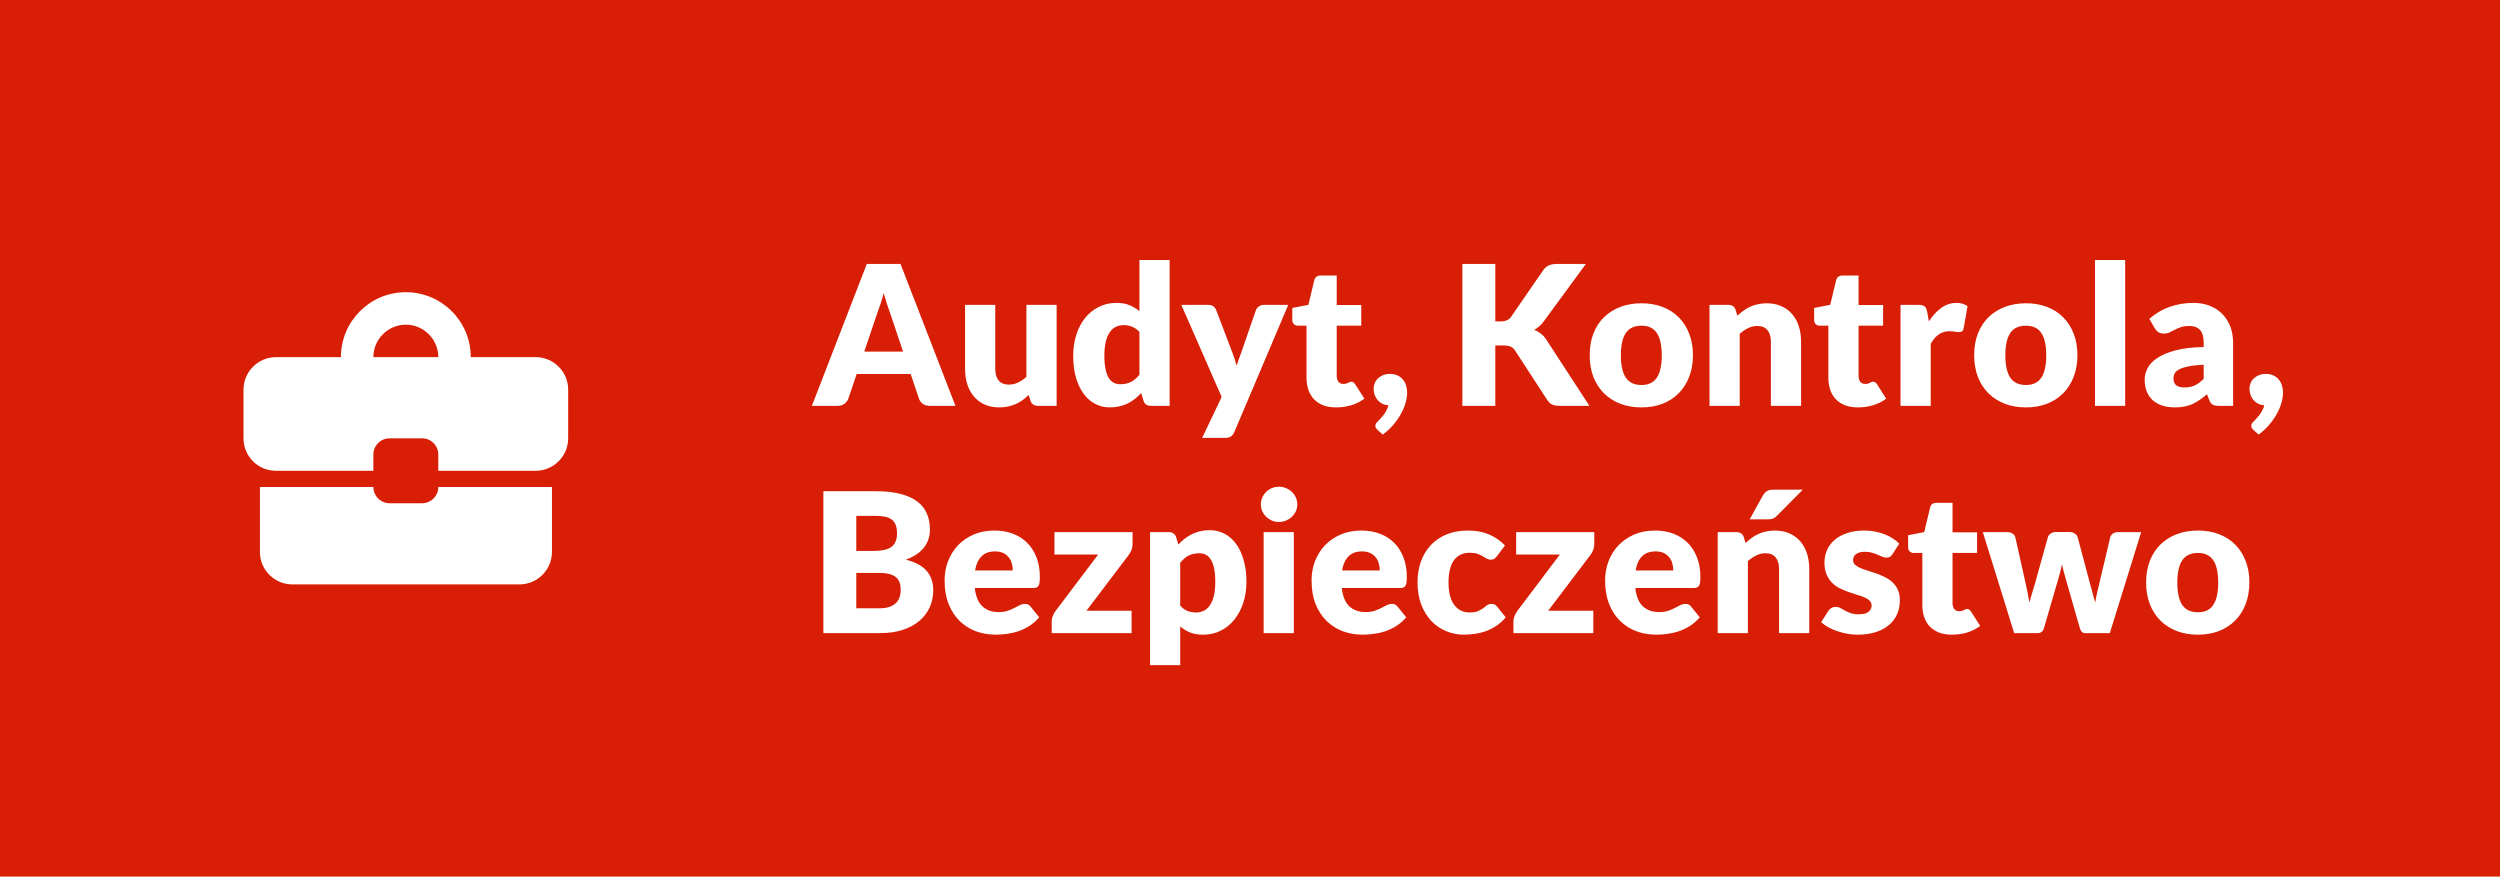
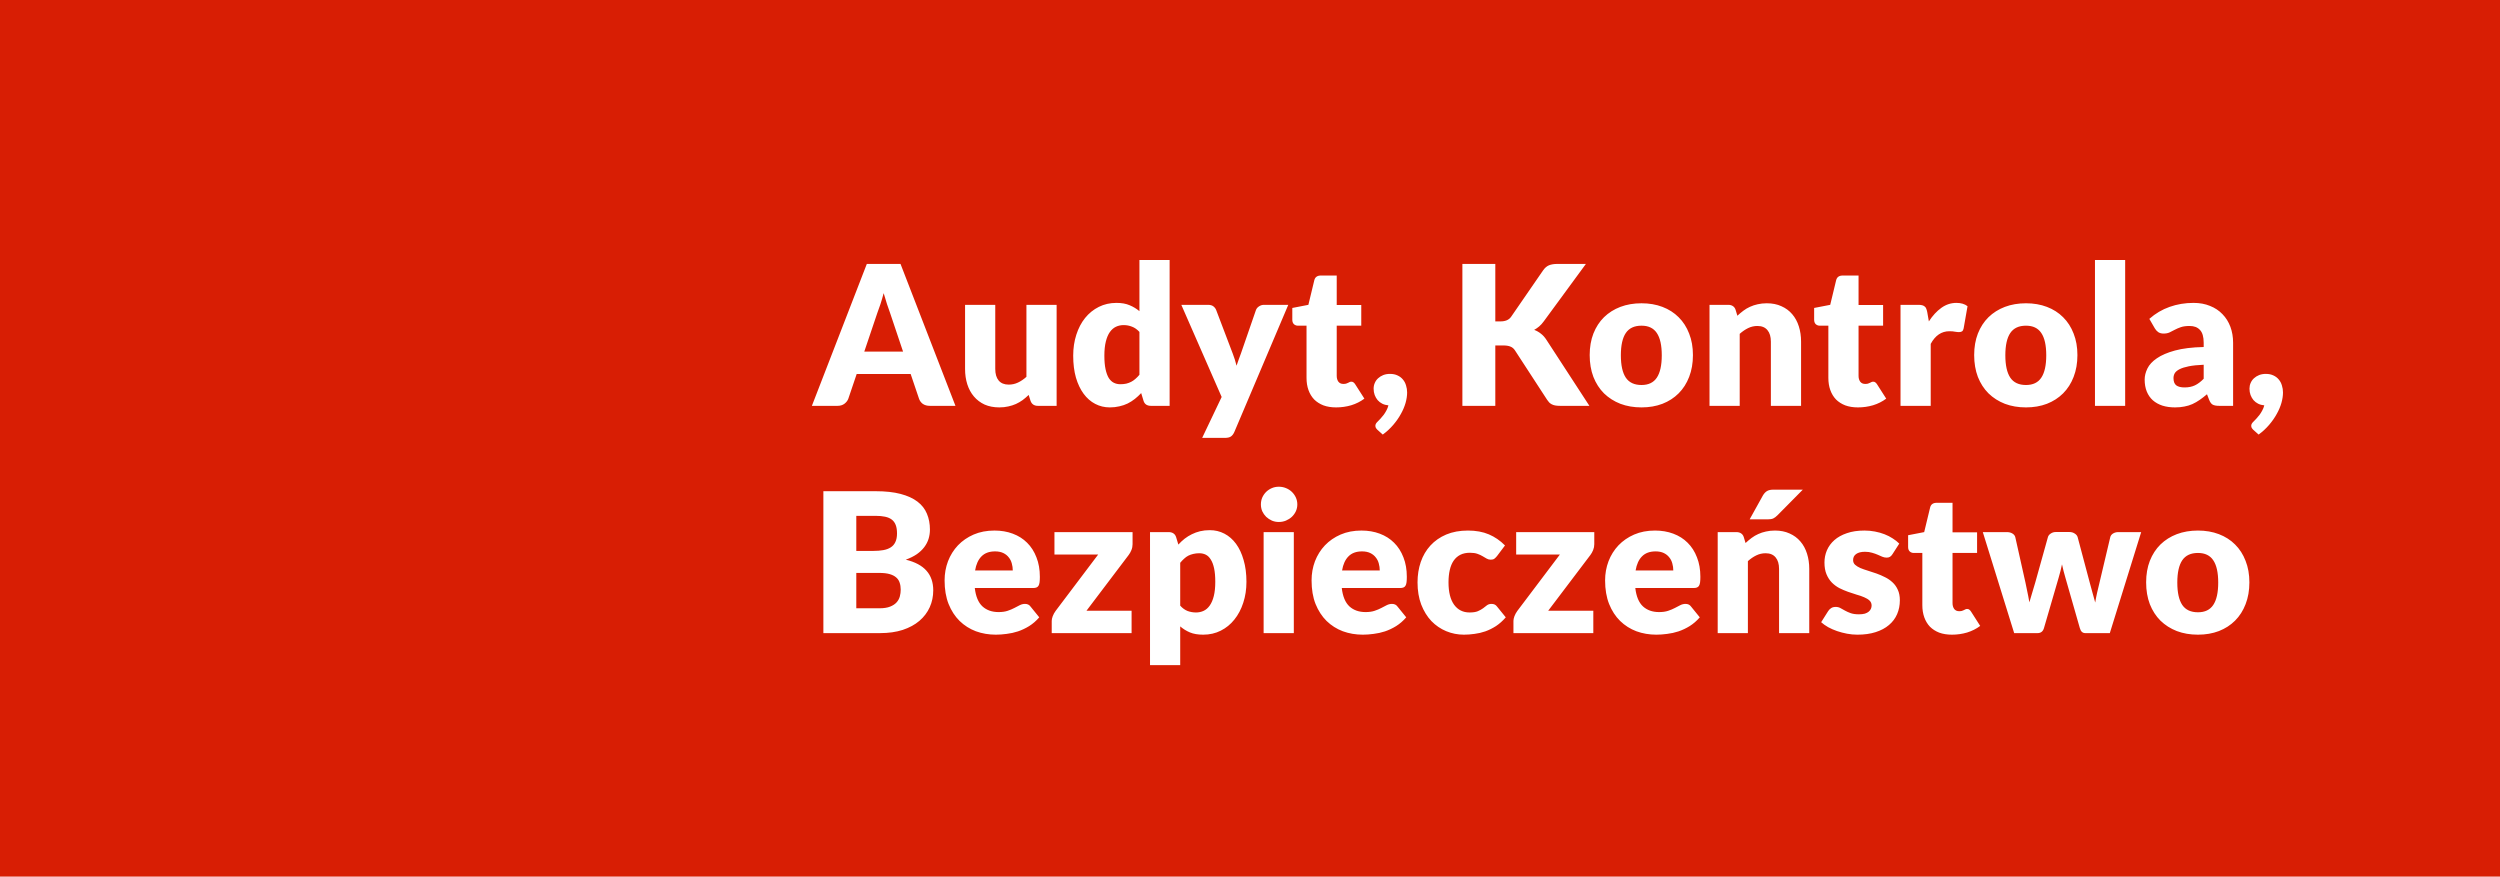
<svg xmlns="http://www.w3.org/2000/svg" width="154" height="54" viewBox="0 0 154 54" fill="none">
  <rect width="154" height="54" fill="#D81E04" />
  <g clip-path="url(#clip0_209_85)">
-     <path d="M26 31H24C23.45 31 23 30.55 23 30H16.01V34C16.01 35.1 16.91 36 18.01 36H32C33.1 36 34 35.1 34 34V30H27C27 30.55 26.55 31 26 31ZM33 22H29C29 19.79 27.21 18 25 18C22.79 18 21 19.79 21 22H17C15.9 22 15 22.9 15 24V27C15 28.11 15.89 29 17 29H23V28C23 27.45 23.45 27 24 27H26C26.55 27 27 27.45 27 28V29H33C34.1 29 35 28.1 35 27V24C35 22.9 34.1 22 33 22ZM23 22C23 20.9 23.9 20 25 20C26.1 20 27 20.9 27 22H22.99H23Z" fill="white" />
-   </g>
-   <path d="M58.856 25H57.284C57.108 25 56.962 24.96 56.846 24.88C56.734 24.796 56.656 24.69 56.612 24.562L56.096 23.038H52.772L52.256 24.562C52.216 24.674 52.138 24.776 52.022 24.868C51.906 24.956 51.764 25 51.596 25H50.012L53.396 16.258H55.472L58.856 25ZM53.24 21.658H55.628L54.824 19.264C54.772 19.112 54.71 18.934 54.638 18.73C54.57 18.522 54.502 18.298 54.434 18.058C54.37 18.302 54.304 18.528 54.236 18.736C54.168 18.944 54.104 19.124 54.044 19.276L53.24 21.658ZM61.308 18.778V22.726C61.308 23.034 61.378 23.272 61.518 23.44C61.658 23.608 61.864 23.692 62.136 23.692C62.34 23.692 62.53 23.65 62.706 23.566C62.886 23.482 63.06 23.364 63.228 23.212V18.778H65.088V25H63.936C63.704 25 63.552 24.896 63.48 24.688L63.366 24.328C63.246 24.444 63.122 24.55 62.994 24.646C62.866 24.738 62.728 24.818 62.58 24.886C62.436 24.95 62.28 25 62.112 25.036C61.944 25.076 61.76 25.096 61.56 25.096C61.22 25.096 60.918 25.038 60.654 24.922C60.394 24.802 60.174 24.636 59.994 24.424C59.814 24.212 59.678 23.962 59.586 23.674C59.494 23.386 59.448 23.07 59.448 22.726V18.778H61.308ZM70.897 25C70.781 25 70.683 24.974 70.603 24.922C70.527 24.87 70.473 24.792 70.441 24.688L70.297 24.214C70.173 24.346 70.043 24.466 69.907 24.574C69.771 24.682 69.623 24.776 69.463 24.856C69.307 24.932 69.137 24.99 68.953 25.03C68.773 25.074 68.577 25.096 68.365 25.096C68.041 25.096 67.741 25.024 67.465 24.88C67.189 24.736 66.951 24.528 66.751 24.256C66.551 23.984 66.393 23.652 66.277 23.26C66.165 22.864 66.109 22.414 66.109 21.91C66.109 21.446 66.173 21.016 66.301 20.62C66.429 20.22 66.609 19.876 66.841 19.588C67.077 19.296 67.359 19.068 67.687 18.904C68.015 18.74 68.377 18.658 68.773 18.658C69.093 18.658 69.363 18.706 69.583 18.802C69.807 18.894 70.009 19.016 70.189 19.168V16.018H72.049V25H70.897ZM69.013 23.668C69.149 23.668 69.271 23.656 69.379 23.632C69.491 23.604 69.593 23.566 69.685 23.518C69.777 23.47 69.863 23.41 69.943 23.338C70.027 23.266 70.109 23.182 70.189 23.086V20.446C70.045 20.29 69.891 20.182 69.727 20.122C69.567 20.058 69.397 20.026 69.217 20.026C69.045 20.026 68.887 20.06 68.743 20.128C68.599 20.196 68.473 20.306 68.365 20.458C68.261 20.606 68.179 20.8 68.119 21.04C68.059 21.28 68.029 21.57 68.029 21.91C68.029 22.238 68.053 22.514 68.101 22.738C68.149 22.962 68.215 23.144 68.299 23.284C68.387 23.42 68.491 23.518 68.611 23.578C68.731 23.638 68.865 23.668 69.013 23.668ZM76.034 26.614C75.978 26.738 75.909 26.828 75.829 26.884C75.749 26.944 75.621 26.974 75.445 26.974H74.053L75.254 24.454L72.769 18.778H74.413C74.558 18.778 74.669 18.81 74.749 18.874C74.829 18.938 74.885 19.014 74.918 19.102L75.938 21.784C76.034 22.032 76.112 22.28 76.171 22.528C76.212 22.4 76.255 22.274 76.303 22.15C76.352 22.026 76.397 21.9 76.442 21.772L77.365 19.102C77.397 19.01 77.46 18.934 77.552 18.874C77.647 18.81 77.749 18.778 77.858 18.778H79.358L76.034 26.614ZM82.306 25.096C82.01 25.096 81.748 25.054 81.52 24.97C81.296 24.882 81.106 24.76 80.95 24.604C80.798 24.444 80.682 24.252 80.602 24.028C80.522 23.804 80.482 23.554 80.482 23.278V20.062H79.954C79.858 20.062 79.776 20.032 79.708 19.972C79.64 19.908 79.606 19.816 79.606 19.696V18.97L80.596 18.778L80.962 17.26C81.01 17.068 81.146 16.972 81.37 16.972H82.342V18.79H83.854V20.062H82.342V23.152C82.342 23.296 82.376 23.416 82.444 23.512C82.516 23.604 82.618 23.65 82.75 23.65C82.818 23.65 82.874 23.644 82.918 23.632C82.966 23.616 83.006 23.6 83.038 23.584C83.074 23.564 83.106 23.548 83.134 23.536C83.166 23.52 83.202 23.512 83.242 23.512C83.298 23.512 83.342 23.526 83.374 23.554C83.41 23.578 83.446 23.618 83.482 23.674L84.046 24.556C83.806 24.736 83.536 24.872 83.236 24.964C82.936 25.052 82.626 25.096 82.306 25.096ZM84.615 23.944C84.615 23.816 84.639 23.698 84.687 23.59C84.735 23.478 84.803 23.382 84.891 23.302C84.983 23.218 85.089 23.152 85.209 23.104C85.333 23.056 85.471 23.032 85.623 23.032C85.803 23.032 85.959 23.064 86.091 23.128C86.223 23.188 86.333 23.272 86.421 23.38C86.509 23.484 86.573 23.606 86.613 23.746C86.657 23.882 86.679 24.026 86.679 24.178C86.679 24.378 86.647 24.592 86.583 24.82C86.519 25.044 86.423 25.27 86.295 25.498C86.171 25.726 86.015 25.95 85.827 26.17C85.639 26.39 85.423 26.59 85.179 26.77L84.855 26.482C84.811 26.438 84.777 26.396 84.753 26.356C84.733 26.32 84.723 26.274 84.723 26.218C84.723 26.178 84.737 26.134 84.765 26.086C84.793 26.042 84.827 26.002 84.867 25.966C84.915 25.918 84.971 25.86 85.035 25.792C85.099 25.724 85.163 25.648 85.227 25.564C85.291 25.48 85.349 25.388 85.401 25.288C85.457 25.188 85.499 25.082 85.527 24.97C85.387 24.958 85.261 24.924 85.149 24.868C85.037 24.812 84.941 24.738 84.861 24.646C84.785 24.554 84.725 24.45 84.681 24.334C84.637 24.214 84.615 24.084 84.615 23.944ZM92.111 19.798H92.435C92.735 19.798 92.951 19.704 93.083 19.516L95.051 16.66C95.159 16.504 95.281 16.398 95.417 16.342C95.557 16.286 95.727 16.258 95.927 16.258H97.691L95.099 19.792C95.007 19.92 94.911 20.026 94.811 20.11C94.711 20.194 94.609 20.264 94.505 20.32C94.657 20.376 94.795 20.454 94.919 20.554C95.047 20.65 95.163 20.78 95.267 20.944L97.907 25H96.095C95.979 25 95.879 24.992 95.795 24.976C95.715 24.96 95.645 24.936 95.585 24.904C95.525 24.872 95.473 24.834 95.429 24.79C95.385 24.742 95.343 24.688 95.303 24.628L93.323 21.586C93.251 21.474 93.159 21.396 93.047 21.352C92.939 21.304 92.791 21.28 92.603 21.28H92.111V25H90.083V16.258H92.111V19.798ZM101.117 18.682C101.589 18.682 102.019 18.756 102.407 18.904C102.795 19.052 103.127 19.264 103.403 19.54C103.683 19.816 103.899 20.152 104.051 20.548C104.207 20.94 104.285 21.382 104.285 21.874C104.285 22.37 104.207 22.818 104.051 23.218C103.899 23.614 103.683 23.952 103.403 24.232C103.127 24.508 102.795 24.722 102.407 24.874C102.019 25.022 101.589 25.096 101.117 25.096C100.641 25.096 100.207 25.022 99.815 24.874C99.427 24.722 99.091 24.508 98.807 24.232C98.527 23.952 98.309 23.614 98.153 23.218C98.001 22.818 97.925 22.37 97.925 21.874C97.925 21.382 98.001 20.94 98.153 20.548C98.309 20.152 98.527 19.816 98.807 19.54C99.091 19.264 99.427 19.052 99.815 18.904C100.207 18.756 100.641 18.682 101.117 18.682ZM101.117 23.716C101.545 23.716 101.859 23.566 102.059 23.266C102.263 22.962 102.365 22.502 102.365 21.886C102.365 21.27 102.263 20.812 102.059 20.512C101.859 20.212 101.545 20.062 101.117 20.062C100.677 20.062 100.355 20.212 100.151 20.512C99.947 20.812 99.845 21.27 99.845 21.886C99.845 22.502 99.947 22.962 100.151 23.266C100.355 23.566 100.677 23.716 101.117 23.716ZM105.306 25V18.778H106.458C106.574 18.778 106.67 18.804 106.746 18.856C106.826 18.908 106.882 18.986 106.914 19.09L107.022 19.45C107.142 19.338 107.266 19.234 107.394 19.138C107.522 19.042 107.658 18.962 107.802 18.898C107.95 18.83 108.108 18.778 108.276 18.742C108.448 18.702 108.634 18.682 108.834 18.682C109.174 18.682 109.474 18.742 109.734 18.862C109.998 18.978 110.22 19.142 110.4 19.354C110.58 19.562 110.716 19.812 110.808 20.104C110.9 20.392 110.946 20.706 110.946 21.046V25H109.086V21.046C109.086 20.742 109.016 20.506 108.876 20.338C108.736 20.166 108.53 20.08 108.258 20.08C108.054 20.08 107.862 20.124 107.682 20.212C107.502 20.3 107.33 20.418 107.166 20.566V25H105.306ZM114.451 25.096C114.155 25.096 113.893 25.054 113.665 24.97C113.441 24.882 113.251 24.76 113.095 24.604C112.943 24.444 112.827 24.252 112.747 24.028C112.667 23.804 112.627 23.554 112.627 23.278V20.062H112.099C112.003 20.062 111.921 20.032 111.853 19.972C111.785 19.908 111.751 19.816 111.751 19.696V18.97L112.741 18.778L113.107 17.26C113.155 17.068 113.291 16.972 113.515 16.972H114.487V18.79H115.999V20.062H114.487V23.152C114.487 23.296 114.521 23.416 114.589 23.512C114.661 23.604 114.763 23.65 114.895 23.65C114.963 23.65 115.019 23.644 115.063 23.632C115.111 23.616 115.151 23.6 115.183 23.584C115.219 23.564 115.251 23.548 115.279 23.536C115.311 23.52 115.347 23.512 115.387 23.512C115.443 23.512 115.487 23.526 115.519 23.554C115.555 23.578 115.591 23.618 115.627 23.674L116.191 24.556C115.951 24.736 115.681 24.872 115.381 24.964C115.081 25.052 114.771 25.096 114.451 25.096ZM117.072 25V18.778H118.176C118.268 18.778 118.344 18.786 118.404 18.802C118.468 18.818 118.52 18.844 118.56 18.88C118.604 18.912 118.636 18.956 118.656 19.012C118.68 19.068 118.7 19.136 118.716 19.216L118.818 19.798C119.046 19.446 119.302 19.168 119.586 18.964C119.87 18.76 120.18 18.658 120.516 18.658C120.8 18.658 121.028 18.726 121.2 18.862L120.96 20.23C120.944 20.314 120.912 20.374 120.864 20.41C120.816 20.442 120.752 20.458 120.672 20.458C120.604 20.458 120.524 20.45 120.432 20.434C120.34 20.414 120.224 20.404 120.084 20.404C119.596 20.404 119.212 20.664 118.932 21.184V25H117.072ZM124.801 18.682C125.273 18.682 125.703 18.756 126.091 18.904C126.479 19.052 126.811 19.264 127.087 19.54C127.367 19.816 127.583 20.152 127.735 20.548C127.891 20.94 127.969 21.382 127.969 21.874C127.969 22.37 127.891 22.818 127.735 23.218C127.583 23.614 127.367 23.952 127.087 24.232C126.811 24.508 126.479 24.722 126.091 24.874C125.703 25.022 125.273 25.096 124.801 25.096C124.325 25.096 123.891 25.022 123.499 24.874C123.111 24.722 122.775 24.508 122.491 24.232C122.211 23.952 121.993 23.614 121.837 23.218C121.685 22.818 121.609 22.37 121.609 21.874C121.609 21.382 121.685 20.94 121.837 20.548C121.993 20.152 122.211 19.816 122.491 19.54C122.775 19.264 123.111 19.052 123.499 18.904C123.891 18.756 124.325 18.682 124.801 18.682ZM124.801 23.716C125.229 23.716 125.543 23.566 125.743 23.266C125.947 22.962 126.049 22.502 126.049 21.886C126.049 21.27 125.947 20.812 125.743 20.512C125.543 20.212 125.229 20.062 124.801 20.062C124.361 20.062 124.039 20.212 123.835 20.512C123.631 20.812 123.529 21.27 123.529 21.886C123.529 22.502 123.631 22.962 123.835 23.266C124.039 23.566 124.361 23.716 124.801 23.716ZM130.91 16.018V25H129.05V16.018H130.91ZM136.707 25C136.531 25 136.397 24.976 136.305 24.928C136.217 24.88 136.143 24.78 136.083 24.628L135.951 24.286C135.795 24.418 135.645 24.534 135.501 24.634C135.357 24.734 135.207 24.82 135.051 24.892C134.899 24.96 134.735 25.01 134.559 25.042C134.387 25.078 134.195 25.096 133.983 25.096C133.699 25.096 133.441 25.06 133.209 24.988C132.977 24.912 132.779 24.802 132.615 24.658C132.455 24.514 132.331 24.336 132.243 24.124C132.155 23.908 132.111 23.66 132.111 23.38C132.111 23.16 132.167 22.934 132.279 22.702C132.391 22.47 132.585 22.26 132.861 22.072C133.137 21.88 133.509 21.72 133.977 21.592C134.445 21.464 135.035 21.392 135.747 21.376V21.112C135.747 20.748 135.671 20.486 135.519 20.326C135.371 20.162 135.159 20.08 134.883 20.08C134.663 20.08 134.483 20.104 134.343 20.152C134.203 20.2 134.077 20.254 133.965 20.314C133.857 20.374 133.751 20.428 133.647 20.476C133.543 20.524 133.419 20.548 133.275 20.548C133.147 20.548 133.037 20.518 132.945 20.458C132.857 20.394 132.787 20.316 132.735 20.224L132.399 19.642C132.775 19.31 133.191 19.064 133.647 18.904C134.107 18.74 134.599 18.658 135.123 18.658C135.499 18.658 135.837 18.72 136.137 18.844C136.441 18.964 136.697 19.134 136.905 19.354C137.117 19.57 137.279 19.828 137.391 20.128C137.503 20.428 137.559 20.756 137.559 21.112V25H136.707ZM134.571 23.866C134.811 23.866 135.021 23.824 135.201 23.74C135.381 23.656 135.563 23.52 135.747 23.332V22.468C135.375 22.484 135.069 22.516 134.829 22.564C134.589 22.612 134.399 22.672 134.259 22.744C134.119 22.816 134.021 22.898 133.965 22.99C133.913 23.082 133.887 23.182 133.887 23.29C133.887 23.502 133.945 23.652 134.061 23.74C134.177 23.824 134.347 23.866 134.571 23.866ZM138.568 23.944C138.568 23.816 138.592 23.698 138.64 23.59C138.688 23.478 138.756 23.382 138.844 23.302C138.936 23.218 139.042 23.152 139.162 23.104C139.286 23.056 139.424 23.032 139.576 23.032C139.756 23.032 139.912 23.064 140.044 23.128C140.176 23.188 140.286 23.272 140.374 23.38C140.462 23.484 140.526 23.606 140.566 23.746C140.61 23.882 140.632 24.026 140.632 24.178C140.632 24.378 140.6 24.592 140.536 24.82C140.472 25.044 140.376 25.27 140.248 25.498C140.124 25.726 139.968 25.95 139.78 26.17C139.592 26.39 139.376 26.59 139.132 26.77L138.808 26.482C138.764 26.438 138.73 26.396 138.706 26.356C138.686 26.32 138.676 26.274 138.676 26.218C138.676 26.178 138.69 26.134 138.718 26.086C138.746 26.042 138.78 26.002 138.82 25.966C138.868 25.918 138.924 25.86 138.988 25.792C139.052 25.724 139.116 25.648 139.18 25.564C139.244 25.48 139.302 25.388 139.354 25.288C139.41 25.188 139.452 25.082 139.48 24.97C139.34 24.958 139.214 24.924 139.102 24.868C138.99 24.812 138.894 24.738 138.814 24.646C138.738 24.554 138.678 24.45 138.634 24.334C138.59 24.214 138.568 24.084 138.568 23.944ZM50.72 39V30.258H53.936C54.54 30.258 55.054 30.314 55.478 30.426C55.902 30.538 56.248 30.696 56.516 30.9C56.784 31.104 56.978 31.352 57.098 31.644C57.222 31.936 57.284 32.262 57.284 32.622C57.284 32.818 57.256 33.008 57.2 33.192C57.144 33.372 57.056 33.542 56.936 33.702C56.816 33.862 56.662 34.008 56.474 34.14C56.286 34.268 56.06 34.38 55.796 34.476C56.372 34.616 56.798 34.844 57.074 35.16C57.35 35.472 57.488 35.874 57.488 36.366C57.488 36.738 57.416 37.084 57.272 37.404C57.128 37.724 56.916 38.004 56.636 38.244C56.36 38.48 56.018 38.666 55.61 38.802C55.202 38.934 54.736 39 54.212 39H50.72ZM52.748 35.292V37.47H54.176C54.444 37.47 54.662 37.436 54.83 37.368C55.002 37.3 55.136 37.212 55.232 37.104C55.328 36.996 55.394 36.874 55.43 36.738C55.466 36.602 55.484 36.464 55.484 36.324C55.484 36.164 55.462 36.02 55.418 35.892C55.378 35.764 55.306 35.656 55.202 35.568C55.102 35.48 54.968 35.412 54.8 35.364C54.632 35.316 54.42 35.292 54.164 35.292H52.748ZM52.748 33.936H53.804C54.028 33.936 54.23 33.92 54.41 33.888C54.59 33.856 54.742 33.8 54.866 33.72C54.994 33.64 55.09 33.53 55.154 33.39C55.222 33.25 55.256 33.074 55.256 32.862C55.256 32.654 55.23 32.482 55.178 32.346C55.126 32.206 55.046 32.094 54.938 32.01C54.83 31.926 54.692 31.866 54.524 31.83C54.36 31.794 54.164 31.776 53.936 31.776H52.748V33.936ZM61.259 32.682C61.671 32.682 62.047 32.746 62.387 32.874C62.731 33.002 63.025 33.188 63.269 33.432C63.517 33.676 63.709 33.976 63.845 34.332C63.985 34.684 64.055 35.084 64.055 35.532C64.055 35.672 64.049 35.786 64.037 35.874C64.025 35.962 64.003 36.032 63.971 36.084C63.939 36.136 63.895 36.172 63.839 36.192C63.787 36.212 63.719 36.222 63.635 36.222H60.047C60.107 36.742 60.265 37.12 60.521 37.356C60.777 37.588 61.107 37.704 61.511 37.704C61.727 37.704 61.913 37.678 62.069 37.626C62.225 37.574 62.363 37.516 62.483 37.452C62.607 37.388 62.719 37.33 62.819 37.278C62.923 37.226 63.031 37.2 63.143 37.2C63.291 37.2 63.403 37.254 63.479 37.362L64.019 38.028C63.827 38.248 63.619 38.428 63.395 38.568C63.175 38.704 62.947 38.812 62.711 38.892C62.479 38.968 62.245 39.02 62.009 39.048C61.777 39.08 61.555 39.096 61.343 39.096C60.907 39.096 60.497 39.026 60.113 38.886C59.733 38.742 59.399 38.53 59.111 38.25C58.827 37.97 58.601 37.622 58.433 37.206C58.269 36.79 58.187 36.306 58.187 35.754C58.187 35.338 58.257 34.944 58.397 34.572C58.541 34.2 58.745 33.874 59.009 33.594C59.277 33.314 59.599 33.092 59.975 32.928C60.355 32.764 60.783 32.682 61.259 32.682ZM61.295 33.966C60.939 33.966 60.661 34.068 60.461 34.272C60.261 34.472 60.129 34.762 60.065 35.142H62.387C62.387 34.994 62.367 34.85 62.327 34.71C62.291 34.57 62.229 34.446 62.141 34.338C62.057 34.226 61.945 34.136 61.805 34.068C61.665 34 61.495 33.966 61.295 33.966ZM69.766 33.522C69.766 33.65 69.742 33.772 69.694 33.888C69.646 34.004 69.59 34.104 69.526 34.188L66.928 37.62H69.706V39H64.786V38.244C64.786 38.168 64.806 38.074 64.846 37.962C64.89 37.846 64.95 37.736 65.026 37.632L67.648 34.158H64.954V32.778H69.766V33.522ZM70.841 40.974V32.778H71.993C72.109 32.778 72.205 32.804 72.281 32.856C72.361 32.908 72.417 32.986 72.449 33.09L72.587 33.546C72.707 33.414 72.835 33.294 72.971 33.186C73.111 33.078 73.259 32.986 73.415 32.91C73.575 32.83 73.745 32.768 73.925 32.724C74.109 32.68 74.309 32.658 74.525 32.658C74.849 32.658 75.149 32.73 75.425 32.874C75.701 33.018 75.939 33.226 76.139 33.498C76.339 33.77 76.495 34.104 76.607 34.5C76.723 34.892 76.781 35.338 76.781 35.838C76.781 36.306 76.715 36.738 76.583 37.134C76.455 37.53 76.273 37.874 76.037 38.166C75.805 38.458 75.525 38.686 75.197 38.85C74.873 39.014 74.513 39.096 74.117 39.096C73.793 39.096 73.521 39.05 73.301 38.958C73.081 38.866 72.881 38.742 72.701 38.586V40.974H70.841ZM73.877 34.08C73.741 34.08 73.617 34.094 73.505 34.122C73.397 34.146 73.295 34.182 73.199 34.23C73.107 34.278 73.021 34.34 72.941 34.416C72.861 34.488 72.781 34.572 72.701 34.668V37.308C72.841 37.464 72.993 37.574 73.157 37.638C73.321 37.698 73.493 37.728 73.673 37.728C73.845 37.728 74.003 37.694 74.147 37.626C74.291 37.558 74.415 37.45 74.519 37.302C74.627 37.15 74.711 36.954 74.771 36.714C74.831 36.474 74.861 36.182 74.861 35.838C74.861 35.51 74.837 35.234 74.789 35.01C74.741 34.786 74.673 34.606 74.585 34.47C74.501 34.33 74.399 34.23 74.279 34.17C74.159 34.11 74.025 34.08 73.877 34.08ZM79.699 32.778V39H77.839V32.778H79.699ZM79.915 31.074C79.915 31.222 79.885 31.362 79.825 31.494C79.765 31.622 79.683 31.736 79.579 31.836C79.475 31.932 79.353 32.01 79.213 32.07C79.077 32.126 78.931 32.154 78.775 32.154C78.623 32.154 78.481 32.126 78.349 32.07C78.217 32.01 78.099 31.932 77.995 31.836C77.895 31.736 77.815 31.622 77.755 31.494C77.699 31.362 77.671 31.222 77.671 31.074C77.671 30.922 77.699 30.78 77.755 30.648C77.815 30.516 77.895 30.4 77.995 30.3C78.099 30.2 78.217 30.122 78.349 30.066C78.481 30.01 78.623 29.982 78.775 29.982C78.931 29.982 79.077 30.01 79.213 30.066C79.353 30.122 79.475 30.2 79.579 30.3C79.683 30.4 79.765 30.516 79.825 30.648C79.885 30.78 79.915 30.922 79.915 31.074ZM83.865 32.682C84.276 32.682 84.653 32.746 84.993 32.874C85.337 33.002 85.63 33.188 85.874 33.432C86.123 33.676 86.314 33.976 86.451 34.332C86.591 34.684 86.66 35.084 86.66 35.532C86.66 35.672 86.654 35.786 86.642 35.874C86.63 35.962 86.609 36.032 86.576 36.084C86.544 36.136 86.501 36.172 86.445 36.192C86.392 36.212 86.325 36.222 86.24 36.222H82.653C82.713 36.742 82.871 37.12 83.126 37.356C83.382 37.588 83.713 37.704 84.117 37.704C84.332 37.704 84.519 37.678 84.674 37.626C84.831 37.574 84.969 37.516 85.088 37.452C85.213 37.388 85.325 37.33 85.424 37.278C85.528 37.226 85.636 37.2 85.749 37.2C85.897 37.2 86.008 37.254 86.085 37.362L86.624 38.028C86.433 38.248 86.225 38.428 86.001 38.568C85.781 38.704 85.552 38.812 85.317 38.892C85.085 38.968 84.85 39.02 84.615 39.048C84.382 39.08 84.16 39.096 83.948 39.096C83.513 39.096 83.103 39.026 82.719 38.886C82.338 38.742 82.004 38.53 81.716 38.25C81.433 37.97 81.207 37.622 81.038 37.206C80.874 36.79 80.793 36.306 80.793 35.754C80.793 35.338 80.862 34.944 81.002 34.572C81.147 34.2 81.35 33.874 81.615 33.594C81.882 33.314 82.204 33.092 82.581 32.928C82.96 32.764 83.388 32.682 83.865 32.682ZM83.9 33.966C83.544 33.966 83.266 34.068 83.067 34.272C82.867 34.472 82.734 34.762 82.671 35.142H84.993C84.993 34.994 84.972 34.85 84.933 34.71C84.897 34.57 84.835 34.446 84.746 34.338C84.662 34.226 84.55 34.136 84.41 34.068C84.27 34 84.1 33.966 83.9 33.966ZM92.216 34.254C92.16 34.322 92.106 34.376 92.054 34.416C92.002 34.456 91.928 34.476 91.832 34.476C91.74 34.476 91.656 34.454 91.58 34.41C91.508 34.366 91.426 34.318 91.334 34.266C91.242 34.21 91.134 34.16 91.01 34.116C90.886 34.072 90.732 34.05 90.548 34.05C90.32 34.05 90.122 34.092 89.954 34.176C89.79 34.26 89.654 34.38 89.546 34.536C89.438 34.692 89.358 34.884 89.306 35.112C89.254 35.336 89.228 35.59 89.228 35.874C89.228 36.47 89.342 36.928 89.57 37.248C89.802 37.568 90.12 37.728 90.524 37.728C90.74 37.728 90.91 37.702 91.034 37.65C91.162 37.594 91.27 37.534 91.358 37.47C91.446 37.402 91.526 37.34 91.598 37.284C91.674 37.228 91.768 37.2 91.88 37.2C92.028 37.2 92.14 37.254 92.216 37.362L92.756 38.028C92.564 38.248 92.362 38.428 92.15 38.568C91.938 38.704 91.72 38.812 91.496 38.892C91.276 38.968 91.054 39.02 90.83 39.048C90.606 39.08 90.388 39.096 90.176 39.096C89.796 39.096 89.432 39.024 89.084 38.88C88.74 38.736 88.436 38.528 88.172 38.256C87.912 37.98 87.704 37.642 87.548 37.242C87.396 36.842 87.32 36.386 87.32 35.874C87.32 35.426 87.386 35.008 87.518 34.62C87.654 34.228 87.852 33.89 88.112 33.606C88.376 33.318 88.7 33.092 89.084 32.928C89.472 32.764 89.92 32.682 90.428 32.682C90.916 32.682 91.344 32.76 91.712 32.916C92.08 33.072 92.412 33.3 92.708 33.6L92.216 34.254ZM98.208 33.522C98.208 33.65 98.184 33.772 98.136 33.888C98.088 34.004 98.032 34.104 97.968 34.188L95.37 37.62H98.148V39H93.228V38.244C93.228 38.168 93.248 38.074 93.288 37.962C93.332 37.846 93.392 37.736 93.468 37.632L96.09 34.158H93.396V32.778H98.208V33.522ZM101.947 32.682C102.359 32.682 102.735 32.746 103.075 32.874C103.419 33.002 103.713 33.188 103.957 33.432C104.205 33.676 104.397 33.976 104.533 34.332C104.673 34.684 104.743 35.084 104.743 35.532C104.743 35.672 104.737 35.786 104.725 35.874C104.713 35.962 104.691 36.032 104.659 36.084C104.627 36.136 104.583 36.172 104.527 36.192C104.475 36.212 104.407 36.222 104.323 36.222H100.735C100.795 36.742 100.953 37.12 101.209 37.356C101.465 37.588 101.794 37.704 102.199 37.704C102.415 37.704 102.601 37.678 102.757 37.626C102.913 37.574 103.051 37.516 103.171 37.452C103.295 37.388 103.407 37.33 103.507 37.278C103.611 37.226 103.719 37.2 103.831 37.2C103.979 37.2 104.091 37.254 104.167 37.362L104.707 38.028C104.515 38.248 104.307 38.428 104.083 38.568C103.863 38.704 103.635 38.812 103.399 38.892C103.167 38.968 102.933 39.02 102.697 39.048C102.465 39.08 102.243 39.096 102.031 39.096C101.595 39.096 101.185 39.026 100.801 38.886C100.421 38.742 100.087 38.53 99.799 38.25C99.514 37.97 99.288 37.622 99.121 37.206C98.957 36.79 98.874 36.306 98.874 35.754C98.874 35.338 98.945 34.944 99.085 34.572C99.228 34.2 99.433 33.874 99.697 33.594C99.965 33.314 100.287 33.092 100.663 32.928C101.043 32.764 101.471 32.682 101.947 32.682ZM101.983 33.966C101.627 33.966 101.349 34.068 101.149 34.272C100.949 34.472 100.817 34.762 100.753 35.142H103.075C103.075 34.994 103.055 34.85 103.015 34.71C102.979 34.57 102.917 34.446 102.829 34.338C102.745 34.226 102.633 34.136 102.493 34.068C102.353 34 102.183 33.966 101.983 33.966ZM105.81 39V32.778H106.962C107.078 32.778 107.174 32.804 107.25 32.856C107.33 32.908 107.386 32.986 107.418 33.09L107.526 33.45C107.646 33.338 107.77 33.234 107.898 33.138C108.026 33.042 108.162 32.962 108.306 32.898C108.454 32.83 108.612 32.778 108.78 32.742C108.952 32.702 109.138 32.682 109.338 32.682C109.678 32.682 109.978 32.742 110.238 32.862C110.502 32.978 110.724 33.142 110.904 33.354C111.084 33.562 111.22 33.812 111.312 34.104C111.404 34.392 111.45 34.706 111.45 35.046V39H109.59V35.046C109.59 34.742 109.52 34.506 109.38 34.338C109.24 34.166 109.034 34.08 108.762 34.08C108.558 34.08 108.366 34.124 108.186 34.212C108.006 34.3 107.834 34.418 107.67 34.566V39H105.81ZM111.054 30.162L109.494 31.74C109.402 31.832 109.314 31.898 109.23 31.938C109.146 31.974 109.034 31.992 108.894 31.992H107.778L108.594 30.522C108.662 30.406 108.742 30.318 108.834 30.258C108.926 30.194 109.066 30.162 109.254 30.162H111.054ZM116.575 34.14C116.527 34.216 116.475 34.27 116.419 34.302C116.367 34.334 116.299 34.35 116.215 34.35C116.127 34.35 116.039 34.332 115.951 34.296C115.863 34.256 115.767 34.214 115.663 34.17C115.563 34.126 115.449 34.086 115.321 34.05C115.193 34.01 115.047 33.99 114.883 33.99C114.647 33.99 114.465 34.036 114.337 34.128C114.213 34.216 114.151 34.34 114.151 34.5C114.151 34.616 114.191 34.712 114.271 34.788C114.355 34.864 114.465 34.932 114.601 34.992C114.737 35.048 114.891 35.102 115.063 35.154C115.235 35.206 115.411 35.264 115.591 35.328C115.771 35.392 115.947 35.468 116.119 35.556C116.291 35.64 116.445 35.746 116.581 35.874C116.717 35.998 116.825 36.15 116.905 36.33C116.989 36.51 117.031 36.726 117.031 36.978C117.031 37.286 116.975 37.57 116.863 37.83C116.751 38.09 116.583 38.314 116.359 38.502C116.139 38.69 115.865 38.836 115.537 38.94C115.213 39.044 114.839 39.096 114.415 39.096C114.203 39.096 113.991 39.076 113.779 39.036C113.567 38.996 113.361 38.942 113.161 38.874C112.965 38.806 112.783 38.726 112.615 38.634C112.447 38.538 112.303 38.436 112.183 38.328L112.615 37.644C112.667 37.564 112.729 37.502 112.801 37.458C112.873 37.41 112.967 37.386 113.083 37.386C113.191 37.386 113.287 37.41 113.371 37.458C113.459 37.506 113.553 37.558 113.653 37.614C113.753 37.67 113.869 37.722 114.001 37.77C114.137 37.818 114.307 37.842 114.511 37.842C114.655 37.842 114.777 37.828 114.877 37.8C114.977 37.768 115.057 37.726 115.117 37.674C115.177 37.622 115.221 37.564 115.249 37.5C115.277 37.436 115.291 37.37 115.291 37.302C115.291 37.178 115.249 37.076 115.165 36.996C115.081 36.916 114.971 36.848 114.835 36.792C114.699 36.732 114.543 36.678 114.367 36.63C114.195 36.578 114.019 36.52 113.839 36.456C113.659 36.392 113.481 36.316 113.305 36.228C113.133 36.136 112.979 36.022 112.843 35.886C112.707 35.746 112.597 35.576 112.513 35.376C112.429 35.176 112.387 34.934 112.387 34.65C112.387 34.386 112.437 34.136 112.537 33.9C112.641 33.66 112.795 33.45 112.999 33.27C113.203 33.09 113.459 32.948 113.767 32.844C114.075 32.736 114.435 32.682 114.847 32.682C115.071 32.682 115.287 32.702 115.495 32.742C115.707 32.782 115.905 32.838 116.089 32.91C116.273 32.982 116.441 33.068 116.593 33.168C116.745 33.264 116.879 33.37 116.995 33.486L116.575 34.14ZM120.24 39.096C119.944 39.096 119.682 39.054 119.454 38.97C119.23 38.882 119.04 38.76 118.884 38.604C118.732 38.444 118.616 38.252 118.536 38.028C118.456 37.804 118.416 37.554 118.416 37.278V34.062H117.888C117.792 34.062 117.71 34.032 117.642 33.972C117.574 33.908 117.54 33.816 117.54 33.696V32.97L118.53 32.778L118.896 31.26C118.944 31.068 119.08 30.972 119.304 30.972H120.276V32.79H121.788V34.062H120.276V37.152C120.276 37.296 120.31 37.416 120.378 37.512C120.45 37.604 120.552 37.65 120.684 37.65C120.752 37.65 120.808 37.644 120.852 37.632C120.9 37.616 120.94 37.6 120.972 37.584C121.008 37.564 121.04 37.548 121.068 37.536C121.1 37.52 121.136 37.512 121.176 37.512C121.232 37.512 121.276 37.526 121.308 37.554C121.344 37.578 121.38 37.618 121.416 37.674L121.98 38.556C121.74 38.736 121.47 38.872 121.17 38.964C120.87 39.052 120.56 39.096 120.24 39.096ZM122.141 32.778H123.629C123.761 32.778 123.875 32.808 123.971 32.868C124.067 32.928 124.125 33.006 124.145 33.102L124.769 35.892C124.817 36.104 124.861 36.31 124.901 36.51C124.941 36.71 124.977 36.908 125.009 37.104C125.065 36.908 125.123 36.712 125.183 36.516C125.247 36.316 125.309 36.108 125.369 35.892L126.149 33.096C126.173 33.004 126.231 32.928 126.323 32.868C126.415 32.804 126.521 32.772 126.641 32.772H127.469C127.601 32.772 127.713 32.804 127.805 32.868C127.901 32.928 127.961 33.004 127.985 33.096L128.729 35.892C128.785 36.104 128.841 36.31 128.897 36.51C128.957 36.71 129.013 36.912 129.065 37.116C129.097 36.916 129.135 36.718 129.179 36.522C129.227 36.322 129.277 36.112 129.329 35.892L129.989 33.102C130.009 33.006 130.065 32.928 130.157 32.868C130.253 32.808 130.361 32.778 130.481 32.778H131.897L129.965 39H128.453C128.373 39 128.305 38.976 128.249 38.928C128.193 38.88 128.149 38.8 128.117 38.688L127.229 35.586C127.189 35.446 127.151 35.308 127.115 35.172C127.079 35.036 127.047 34.9 127.019 34.764C126.991 34.904 126.959 35.044 126.923 35.184C126.891 35.32 126.853 35.458 126.809 35.598L125.909 38.688C125.849 38.896 125.717 39 125.513 39H124.073L122.141 32.778ZM135.394 32.682C135.866 32.682 136.296 32.756 136.684 32.904C137.072 33.052 137.404 33.264 137.68 33.54C137.96 33.816 138.176 34.152 138.328 34.548C138.484 34.94 138.562 35.382 138.562 35.874C138.562 36.37 138.484 36.818 138.328 37.218C138.176 37.614 137.96 37.952 137.68 38.232C137.404 38.508 137.072 38.722 136.684 38.874C136.296 39.022 135.866 39.096 135.394 39.096C134.918 39.096 134.484 39.022 134.092 38.874C133.704 38.722 133.368 38.508 133.084 38.232C132.804 37.952 132.586 37.614 132.43 37.218C132.278 36.818 132.202 36.37 132.202 35.874C132.202 35.382 132.278 34.94 132.43 34.548C132.586 34.152 132.804 33.816 133.084 33.54C133.368 33.264 133.704 33.052 134.092 32.904C134.484 32.756 134.918 32.682 135.394 32.682ZM135.394 37.716C135.822 37.716 136.136 37.566 136.336 37.266C136.54 36.962 136.642 36.502 136.642 35.886C136.642 35.27 136.54 34.812 136.336 34.512C136.136 34.212 135.822 34.062 135.394 34.062C134.954 34.062 134.632 34.212 134.428 34.512C134.224 34.812 134.122 35.27 134.122 35.886C134.122 36.502 134.224 36.962 134.428 37.266C134.632 37.566 134.954 37.716 135.394 37.716Z" fill="white" />
+     </g>
+   <path d="M58.856 25H57.284C57.108 25 56.962 24.96 56.846 24.88C56.734 24.796 56.656 24.69 56.612 24.562L56.096 23.038H52.772L52.256 24.562C52.216 24.674 52.138 24.776 52.022 24.868C51.906 24.956 51.764 25 51.596 25H50.012L53.396 16.258H55.472L58.856 25ZM53.24 21.658H55.628L54.824 19.264C54.772 19.112 54.71 18.934 54.638 18.73C54.57 18.522 54.502 18.298 54.434 18.058C54.37 18.302 54.304 18.528 54.236 18.736C54.168 18.944 54.104 19.124 54.044 19.276L53.24 21.658ZM61.308 18.778V22.726C61.308 23.034 61.378 23.272 61.518 23.44C61.658 23.608 61.864 23.692 62.136 23.692C62.34 23.692 62.53 23.65 62.706 23.566C62.886 23.482 63.06 23.364 63.228 23.212V18.778H65.088V25H63.936C63.704 25 63.552 24.896 63.48 24.688L63.366 24.328C63.246 24.444 63.122 24.55 62.994 24.646C62.866 24.738 62.728 24.818 62.58 24.886C62.436 24.95 62.28 25 62.112 25.036C61.944 25.076 61.76 25.096 61.56 25.096C61.22 25.096 60.918 25.038 60.654 24.922C60.394 24.802 60.174 24.636 59.994 24.424C59.814 24.212 59.678 23.962 59.586 23.674C59.494 23.386 59.448 23.07 59.448 22.726V18.778H61.308ZM70.897 25C70.781 25 70.683 24.974 70.603 24.922C70.527 24.87 70.473 24.792 70.441 24.688L70.297 24.214C70.173 24.346 70.043 24.466 69.907 24.574C69.771 24.682 69.623 24.776 69.463 24.856C69.307 24.932 69.137 24.99 68.953 25.03C68.773 25.074 68.577 25.096 68.365 25.096C68.041 25.096 67.741 25.024 67.465 24.88C67.189 24.736 66.951 24.528 66.751 24.256C66.551 23.984 66.393 23.652 66.277 23.26C66.165 22.864 66.109 22.414 66.109 21.91C66.109 21.446 66.173 21.016 66.301 20.62C66.429 20.22 66.609 19.876 66.841 19.588C67.077 19.296 67.359 19.068 67.687 18.904C68.015 18.74 68.377 18.658 68.773 18.658C69.093 18.658 69.363 18.706 69.583 18.802C69.807 18.894 70.009 19.016 70.189 19.168V16.018H72.049V25H70.897ZM69.013 23.668C69.149 23.668 69.271 23.656 69.379 23.632C69.491 23.604 69.593 23.566 69.685 23.518C69.777 23.47 69.863 23.41 69.943 23.338C70.027 23.266 70.109 23.182 70.189 23.086V20.446C70.045 20.29 69.891 20.182 69.727 20.122C69.567 20.058 69.397 20.026 69.217 20.026C69.045 20.026 68.887 20.06 68.743 20.128C68.599 20.196 68.473 20.306 68.365 20.458C68.261 20.606 68.179 20.8 68.119 21.04C68.059 21.28 68.029 21.57 68.029 21.91C68.029 22.238 68.053 22.514 68.101 22.738C68.149 22.962 68.215 23.144 68.299 23.284C68.387 23.42 68.491 23.518 68.611 23.578C68.731 23.638 68.865 23.668 69.013 23.668ZM76.034 26.614C75.978 26.738 75.909 26.828 75.829 26.884C75.749 26.944 75.621 26.974 75.445 26.974H74.053L75.254 24.454L72.769 18.778H74.413C74.558 18.778 74.669 18.81 74.749 18.874C74.829 18.938 74.885 19.014 74.918 19.102L75.938 21.784C76.034 22.032 76.112 22.28 76.171 22.528C76.212 22.4 76.255 22.274 76.303 22.15C76.352 22.026 76.397 21.9 76.442 21.772L77.365 19.102C77.397 19.01 77.46 18.934 77.552 18.874C77.647 18.81 77.749 18.778 77.858 18.778H79.358L76.034 26.614ZM82.306 25.096C82.01 25.096 81.748 25.054 81.52 24.97C81.296 24.882 81.106 24.76 80.95 24.604C80.798 24.444 80.682 24.252 80.602 24.028C80.522 23.804 80.482 23.554 80.482 23.278V20.062H79.954C79.858 20.062 79.776 20.032 79.708 19.972C79.64 19.908 79.606 19.816 79.606 19.696V18.97L80.596 18.778L80.962 17.26C81.01 17.068 81.146 16.972 81.37 16.972H82.342V18.79H83.854V20.062H82.342V23.152C82.342 23.296 82.376 23.416 82.444 23.512C82.516 23.604 82.618 23.65 82.75 23.65C82.818 23.65 82.874 23.644 82.918 23.632C82.966 23.616 83.006 23.6 83.038 23.584C83.074 23.564 83.106 23.548 83.134 23.536C83.166 23.52 83.202 23.512 83.242 23.512C83.298 23.512 83.342 23.526 83.374 23.554C83.41 23.578 83.446 23.618 83.482 23.674L84.046 24.556C83.806 24.736 83.536 24.872 83.236 24.964C82.936 25.052 82.626 25.096 82.306 25.096ZM84.615 23.944C84.615 23.816 84.639 23.698 84.687 23.59C84.735 23.478 84.803 23.382 84.891 23.302C84.983 23.218 85.089 23.152 85.209 23.104C85.333 23.056 85.471 23.032 85.623 23.032C85.803 23.032 85.959 23.064 86.091 23.128C86.223 23.188 86.333 23.272 86.421 23.38C86.509 23.484 86.573 23.606 86.613 23.746C86.657 23.882 86.679 24.026 86.679 24.178C86.679 24.378 86.647 24.592 86.583 24.82C86.519 25.044 86.423 25.27 86.295 25.498C86.171 25.726 86.015 25.95 85.827 26.17C85.639 26.39 85.423 26.59 85.179 26.77L84.855 26.482C84.811 26.438 84.777 26.396 84.753 26.356C84.733 26.32 84.723 26.274 84.723 26.218C84.723 26.178 84.737 26.134 84.765 26.086C84.793 26.042 84.827 26.002 84.867 25.966C84.915 25.918 84.971 25.86 85.035 25.792C85.099 25.724 85.163 25.648 85.227 25.564C85.291 25.48 85.349 25.388 85.401 25.288C85.457 25.188 85.499 25.082 85.527 24.97C85.387 24.958 85.261 24.924 85.149 24.868C85.037 24.812 84.941 24.738 84.861 24.646C84.785 24.554 84.725 24.45 84.681 24.334C84.637 24.214 84.615 24.084 84.615 23.944ZM92.111 19.798H92.435C92.735 19.798 92.951 19.704 93.083 19.516L95.051 16.66C95.159 16.504 95.281 16.398 95.417 16.342C95.557 16.286 95.727 16.258 95.927 16.258H97.691L95.099 19.792C95.007 19.92 94.911 20.026 94.811 20.11C94.711 20.194 94.609 20.264 94.505 20.32C94.657 20.376 94.795 20.454 94.919 20.554C95.047 20.65 95.163 20.78 95.267 20.944L97.907 25H96.095C95.979 25 95.879 24.992 95.795 24.976C95.715 24.96 95.645 24.936 95.585 24.904C95.525 24.872 95.473 24.834 95.429 24.79C95.385 24.742 95.343 24.688 95.303 24.628L93.323 21.586C93.251 21.474 93.159 21.396 93.047 21.352C92.939 21.304 92.791 21.28 92.603 21.28H92.111V25H90.083V16.258H92.111V19.798ZM101.117 18.682C101.589 18.682 102.019 18.756 102.407 18.904C102.795 19.052 103.127 19.264 103.403 19.54C103.683 19.816 103.899 20.152 104.051 20.548C104.207 20.94 104.285 21.382 104.285 21.874C104.285 22.37 104.207 22.818 104.051 23.218C103.899 23.614 103.683 23.952 103.403 24.232C103.127 24.508 102.795 24.722 102.407 24.874C102.019 25.022 101.589 25.096 101.117 25.096C100.641 25.096 100.207 25.022 99.815 24.874C99.427 24.722 99.091 24.508 98.807 24.232C98.527 23.952 98.309 23.614 98.153 23.218C98.001 22.818 97.925 22.37 97.925 21.874C97.925 21.382 98.001 20.94 98.153 20.548C98.309 20.152 98.527 19.816 98.807 19.54C99.091 19.264 99.427 19.052 99.815 18.904C100.207 18.756 100.641 18.682 101.117 18.682ZM101.117 23.716C101.545 23.716 101.859 23.566 102.059 23.266C102.263 22.962 102.365 22.502 102.365 21.886C102.365 21.27 102.263 20.812 102.059 20.512C101.859 20.212 101.545 20.062 101.117 20.062C100.677 20.062 100.355 20.212 100.151 20.512C99.947 20.812 99.845 21.27 99.845 21.886C99.845 22.502 99.947 22.962 100.151 23.266C100.355 23.566 100.677 23.716 101.117 23.716ZM105.306 25V18.778H106.458C106.574 18.778 106.67 18.804 106.746 18.856C106.826 18.908 106.882 18.986 106.914 19.09L107.022 19.45C107.142 19.338 107.266 19.234 107.394 19.138C107.522 19.042 107.658 18.962 107.802 18.898C107.95 18.83 108.108 18.778 108.276 18.742C108.448 18.702 108.634 18.682 108.834 18.682C109.174 18.682 109.474 18.742 109.734 18.862C109.998 18.978 110.22 19.142 110.4 19.354C110.58 19.562 110.716 19.812 110.808 20.104C110.9 20.392 110.946 20.706 110.946 21.046V25H109.086V21.046C109.086 20.742 109.016 20.506 108.876 20.338C108.736 20.166 108.53 20.08 108.258 20.08C108.054 20.08 107.862 20.124 107.682 20.212C107.502 20.3 107.33 20.418 107.166 20.566V25H105.306ZM114.451 25.096C114.155 25.096 113.893 25.054 113.665 24.97C113.441 24.882 113.251 24.76 113.095 24.604C112.943 24.444 112.827 24.252 112.747 24.028C112.667 23.804 112.627 23.554 112.627 23.278V20.062H112.099C112.003 20.062 111.921 20.032 111.853 19.972C111.785 19.908 111.751 19.816 111.751 19.696V18.97L112.741 18.778L113.107 17.26C113.155 17.068 113.291 16.972 113.515 16.972H114.487V18.79H115.999V20.062H114.487V23.152C114.487 23.296 114.521 23.416 114.589 23.512C114.661 23.604 114.763 23.65 114.895 23.65C114.963 23.65 115.019 23.644 115.063 23.632C115.111 23.616 115.151 23.6 115.183 23.584C115.219 23.564 115.251 23.548 115.279 23.536C115.311 23.52 115.347 23.512 115.387 23.512C115.443 23.512 115.487 23.526 115.519 23.554C115.555 23.578 115.591 23.618 115.627 23.674L116.191 24.556C115.951 24.736 115.681 24.872 115.381 24.964C115.081 25.052 114.771 25.096 114.451 25.096ZM117.072 25V18.778H118.176C118.268 18.778 118.344 18.786 118.404 18.802C118.468 18.818 118.52 18.844 118.56 18.88C118.604 18.912 118.636 18.956 118.656 19.012C118.68 19.068 118.7 19.136 118.716 19.216L118.818 19.798C119.046 19.446 119.302 19.168 119.586 18.964C119.87 18.76 120.18 18.658 120.516 18.658C120.8 18.658 121.028 18.726 121.2 18.862L120.96 20.23C120.944 20.314 120.912 20.374 120.864 20.41C120.816 20.442 120.752 20.458 120.672 20.458C120.604 20.458 120.524 20.45 120.432 20.434C120.34 20.414 120.224 20.404 120.084 20.404C119.596 20.404 119.212 20.664 118.932 21.184V25H117.072ZM124.801 18.682C125.273 18.682 125.703 18.756 126.091 18.904C126.479 19.052 126.811 19.264 127.087 19.54C127.367 19.816 127.583 20.152 127.735 20.548C127.891 20.94 127.969 21.382 127.969 21.874C127.969 22.37 127.891 22.818 127.735 23.218C127.583 23.614 127.367 23.952 127.087 24.232C126.811 24.508 126.479 24.722 126.091 24.874C125.703 25.022 125.273 25.096 124.801 25.096C124.325 25.096 123.891 25.022 123.499 24.874C123.111 24.722 122.775 24.508 122.491 24.232C122.211 23.952 121.993 23.614 121.837 23.218C121.685 22.818 121.609 22.37 121.609 21.874C121.609 21.382 121.685 20.94 121.837 20.548C121.993 20.152 122.211 19.816 122.491 19.54C122.775 19.264 123.111 19.052 123.499 18.904C123.891 18.756 124.325 18.682 124.801 18.682ZM124.801 23.716C125.229 23.716 125.543 23.566 125.743 23.266C125.947 22.962 126.049 22.502 126.049 21.886C126.049 21.27 125.947 20.812 125.743 20.512C125.543 20.212 125.229 20.062 124.801 20.062C124.361 20.062 124.039 20.212 123.835 20.512C123.631 20.812 123.529 21.27 123.529 21.886C123.529 22.502 123.631 22.962 123.835 23.266C124.039 23.566 124.361 23.716 124.801 23.716ZM130.91 16.018V25H129.05V16.018H130.91ZM136.707 25C136.531 25 136.397 24.976 136.305 24.928C136.217 24.88 136.143 24.78 136.083 24.628L135.951 24.286C135.795 24.418 135.645 24.534 135.501 24.634C135.357 24.734 135.207 24.82 135.051 24.892C134.899 24.96 134.735 25.01 134.559 25.042C134.387 25.078 134.195 25.096 133.983 25.096C133.699 25.096 133.441 25.06 133.209 24.988C132.977 24.912 132.779 24.802 132.615 24.658C132.455 24.514 132.331 24.336 132.243 24.124C132.155 23.908 132.111 23.66 132.111 23.38C132.111 23.16 132.167 22.934 132.279 22.702C132.391 22.47 132.585 22.26 132.861 22.072C133.137 21.88 133.509 21.72 133.977 21.592C134.445 21.464 135.035 21.392 135.747 21.376V21.112C135.747 20.748 135.671 20.486 135.519 20.326C135.371 20.162 135.159 20.08 134.883 20.08C134.663 20.08 134.483 20.104 134.343 20.152C134.203 20.2 134.077 20.254 133.965 20.314C133.857 20.374 133.751 20.428 133.647 20.476C133.543 20.524 133.419 20.548 133.275 20.548C133.147 20.548 133.037 20.518 132.945 20.458C132.857 20.394 132.787 20.316 132.735 20.224L132.399 19.642C132.775 19.31 133.191 19.064 133.647 18.904C134.107 18.74 134.599 18.658 135.123 18.658C135.499 18.658 135.837 18.72 136.137 18.844C136.441 18.964 136.697 19.134 136.905 19.354C137.117 19.57 137.279 19.828 137.391 20.128C137.503 20.428 137.559 20.756 137.559 21.112V25H136.707ZM134.571 23.866C134.811 23.866 135.021 23.824 135.201 23.74C135.381 23.656 135.563 23.52 135.747 23.332V22.468C135.375 22.484 135.069 22.516 134.829 22.564C134.589 22.612 134.399 22.672 134.259 22.744C134.119 22.816 134.021 22.898 133.965 22.99C133.913 23.082 133.887 23.182 133.887 23.29C133.887 23.502 133.945 23.652 134.061 23.74C134.177 23.824 134.347 23.866 134.571 23.866ZM138.568 23.944C138.568 23.816 138.592 23.698 138.64 23.59C138.688 23.478 138.756 23.382 138.844 23.302C138.936 23.218 139.042 23.152 139.162 23.104C139.286 23.056 139.424 23.032 139.576 23.032C139.756 23.032 139.912 23.064 140.044 23.128C140.176 23.188 140.286 23.272 140.374 23.38C140.462 23.484 140.526 23.606 140.566 23.746C140.61 23.882 140.632 24.026 140.632 24.178C140.632 24.378 140.6 24.592 140.536 24.82C140.472 25.044 140.376 25.27 140.248 25.498C140.124 25.726 139.968 25.95 139.78 26.17C139.592 26.39 139.376 26.59 139.132 26.77L138.808 26.482C138.764 26.438 138.73 26.396 138.706 26.356C138.686 26.32 138.676 26.274 138.676 26.218C138.676 26.178 138.69 26.134 138.718 26.086C138.746 26.042 138.78 26.002 138.82 25.966C138.868 25.918 138.924 25.86 138.988 25.792C139.052 25.724 139.116 25.648 139.18 25.564C139.244 25.48 139.302 25.388 139.354 25.288C139.41 25.188 139.452 25.082 139.48 24.97C139.34 24.958 139.214 24.924 139.102 24.868C138.99 24.812 138.894 24.738 138.814 24.646C138.738 24.554 138.678 24.45 138.634 24.334C138.59 24.214 138.568 24.084 138.568 23.944ZM50.72 39V30.258H53.936C54.54 30.258 55.054 30.314 55.478 30.426C55.902 30.538 56.248 30.696 56.516 30.9C56.784 31.104 56.978 31.352 57.098 31.644C57.222 31.936 57.284 32.262 57.284 32.622C57.284 32.818 57.256 33.008 57.2 33.192C57.144 33.372 57.056 33.542 56.936 33.702C56.816 33.862 56.662 34.008 56.474 34.14C56.286 34.268 56.06 34.38 55.796 34.476C56.372 34.616 56.798 34.844 57.074 35.16C57.35 35.472 57.488 35.874 57.488 36.366C57.488 36.738 57.416 37.084 57.272 37.404C57.128 37.724 56.916 38.004 56.636 38.244C56.36 38.48 56.018 38.666 55.61 38.802C55.202 38.934 54.736 39 54.212 39H50.72ZM52.748 35.292V37.47H54.176C54.444 37.47 54.662 37.436 54.83 37.368C55.002 37.3 55.136 37.212 55.232 37.104C55.328 36.996 55.394 36.874 55.43 36.738C55.466 36.602 55.484 36.464 55.484 36.324C55.484 36.164 55.462 36.02 55.418 35.892C55.378 35.764 55.306 35.656 55.202 35.568C55.102 35.48 54.968 35.412 54.8 35.364C54.632 35.316 54.42 35.292 54.164 35.292H52.748ZM52.748 33.936H53.804C54.028 33.936 54.23 33.92 54.41 33.888C54.59 33.856 54.742 33.8 54.866 33.72C54.994 33.64 55.09 33.53 55.154 33.39C55.222 33.25 55.256 33.074 55.256 32.862C55.256 32.654 55.23 32.482 55.178 32.346C55.126 32.206 55.046 32.094 54.938 32.01C54.83 31.926 54.692 31.866 54.524 31.83C54.36 31.794 54.164 31.776 53.936 31.776H52.748V33.936ZM61.259 32.682C61.671 32.682 62.047 32.746 62.387 32.874C62.731 33.002 63.025 33.188 63.269 33.432C63.517 33.676 63.709 33.976 63.845 34.332C63.985 34.684 64.055 35.084 64.055 35.532C64.055 35.672 64.049 35.786 64.037 35.874C64.025 35.962 64.003 36.032 63.971 36.084C63.939 36.136 63.895 36.172 63.839 36.192C63.787 36.212 63.719 36.222 63.635 36.222H60.047C60.107 36.742 60.265 37.12 60.521 37.356C60.777 37.588 61.107 37.704 61.511 37.704C61.727 37.704 61.913 37.678 62.069 37.626C62.225 37.574 62.363 37.516 62.483 37.452C62.607 37.388 62.719 37.33 62.819 37.278C62.923 37.226 63.031 37.2 63.143 37.2C63.291 37.2 63.403 37.254 63.479 37.362L64.019 38.028C63.827 38.248 63.619 38.428 63.395 38.568C63.175 38.704 62.947 38.812 62.711 38.892C62.479 38.968 62.245 39.02 62.009 39.048C61.777 39.08 61.555 39.096 61.343 39.096C60.907 39.096 60.497 39.026 60.113 38.886C59.733 38.742 59.399 38.53 59.111 38.25C58.827 37.97 58.601 37.622 58.433 37.206C58.269 36.79 58.187 36.306 58.187 35.754C58.187 35.338 58.257 34.944 58.397 34.572C58.541 34.2 58.745 33.874 59.009 33.594C59.277 33.314 59.599 33.092 59.975 32.928C60.355 32.764 60.783 32.682 61.259 32.682ZM61.295 33.966C60.939 33.966 60.661 34.068 60.461 34.272C60.261 34.472 60.129 34.762 60.065 35.142H62.387C62.387 34.994 62.367 34.85 62.327 34.71C62.291 34.57 62.229 34.446 62.141 34.338C62.057 34.226 61.945 34.136 61.805 34.068C61.665 34 61.495 33.966 61.295 33.966ZM69.766 33.522C69.766 33.65 69.742 33.772 69.694 33.888C69.646 34.004 69.59 34.104 69.526 34.188L66.928 37.62H69.706V39H64.786V38.244C64.786 38.168 64.806 38.074 64.846 37.962C64.89 37.846 64.95 37.736 65.026 37.632L67.648 34.158H64.954V32.778H69.766V33.522ZM70.841 40.974V32.778H71.993C72.109 32.778 72.205 32.804 72.281 32.856C72.361 32.908 72.417 32.986 72.449 33.09L72.587 33.546C72.707 33.414 72.835 33.294 72.971 33.186C73.111 33.078 73.259 32.986 73.415 32.91C73.575 32.83 73.745 32.768 73.925 32.724C74.109 32.68 74.309 32.658 74.525 32.658C74.849 32.658 75.149 32.73 75.425 32.874C75.701 33.018 75.939 33.226 76.139 33.498C76.339 33.77 76.495 34.104 76.607 34.5C76.723 34.892 76.781 35.338 76.781 35.838C76.781 36.306 76.715 36.738 76.583 37.134C76.455 37.53 76.273 37.874 76.037 38.166C75.805 38.458 75.525 38.686 75.197 38.85C74.873 39.014 74.513 39.096 74.117 39.096C73.793 39.096 73.521 39.05 73.301 38.958C73.081 38.866 72.881 38.742 72.701 38.586V40.974H70.841ZM73.877 34.08C73.741 34.08 73.617 34.094 73.505 34.122C73.397 34.146 73.295 34.182 73.199 34.23C73.107 34.278 73.021 34.34 72.941 34.416C72.861 34.488 72.781 34.572 72.701 34.668V37.308C72.841 37.464 72.993 37.574 73.157 37.638C73.321 37.698 73.493 37.728 73.673 37.728C73.845 37.728 74.003 37.694 74.147 37.626C74.291 37.558 74.415 37.45 74.519 37.302C74.627 37.15 74.711 36.954 74.771 36.714C74.831 36.474 74.861 36.182 74.861 35.838C74.861 35.51 74.837 35.234 74.789 35.01C74.741 34.786 74.673 34.606 74.585 34.47C74.501 34.33 74.399 34.23 74.279 34.17C74.159 34.11 74.025 34.08 73.877 34.08ZM79.699 32.778V39H77.839V32.778H79.699ZM79.915 31.074C79.915 31.222 79.885 31.362 79.825 31.494C79.765 31.622 79.683 31.736 79.579 31.836C79.475 31.932 79.353 32.01 79.213 32.07C79.077 32.126 78.931 32.154 78.775 32.154C78.623 32.154 78.481 32.126 78.349 32.07C78.217 32.01 78.099 31.932 77.995 31.836C77.895 31.736 77.815 31.622 77.755 31.494C77.699 31.362 77.671 31.222 77.671 31.074C77.671 30.922 77.699 30.78 77.755 30.648C77.815 30.516 77.895 30.4 77.995 30.3C78.099 30.2 78.217 30.122 78.349 30.066C78.481 30.01 78.623 29.982 78.775 29.982C78.931 29.982 79.077 30.01 79.213 30.066C79.353 30.122 79.475 30.2 79.579 30.3C79.683 30.4 79.765 30.516 79.825 30.648C79.885 30.78 79.915 30.922 79.915 31.074ZM83.865 32.682C84.276 32.682 84.653 32.746 84.993 32.874C85.337 33.002 85.63 33.188 85.874 33.432C86.123 33.676 86.314 33.976 86.451 34.332C86.591 34.684 86.66 35.084 86.66 35.532C86.66 35.672 86.654 35.786 86.642 35.874C86.63 35.962 86.609 36.032 86.576 36.084C86.544 36.136 86.501 36.172 86.445 36.192C86.392 36.212 86.325 36.222 86.24 36.222H82.653C82.713 36.742 82.871 37.12 83.126 37.356C83.382 37.588 83.713 37.704 84.117 37.704C84.332 37.704 84.519 37.678 84.674 37.626C84.831 37.574 84.969 37.516 85.088 37.452C85.213 37.388 85.325 37.33 85.424 37.278C85.528 37.226 85.636 37.2 85.749 37.2C85.897 37.2 86.008 37.254 86.085 37.362L86.624 38.028C86.433 38.248 86.225 38.428 86.001 38.568C85.781 38.704 85.552 38.812 85.317 38.892C85.085 38.968 84.85 39.02 84.615 39.048C84.382 39.08 84.16 39.096 83.948 39.096C83.513 39.096 83.103 39.026 82.719 38.886C82.338 38.742 82.004 38.53 81.716 38.25C81.433 37.97 81.207 37.622 81.038 37.206C80.874 36.79 80.793 36.306 80.793 35.754C80.793 35.338 80.862 34.944 81.002 34.572C81.147 34.2 81.35 33.874 81.615 33.594C81.882 33.314 82.204 33.092 82.581 32.928C82.96 32.764 83.388 32.682 83.865 32.682ZM83.9 33.966C83.544 33.966 83.266 34.068 83.067 34.272C82.867 34.472 82.734 34.762 82.671 35.142H84.993C84.993 34.994 84.972 34.85 84.933 34.71C84.897 34.57 84.835 34.446 84.746 34.338C84.662 34.226 84.55 34.136 84.41 34.068C84.27 34 84.1 33.966 83.9 33.966ZM92.216 34.254C92.16 34.322 92.106 34.376 92.054 34.416C92.002 34.456 91.928 34.476 91.832 34.476C91.74 34.476 91.656 34.454 91.58 34.41C91.508 34.366 91.426 34.318 91.334 34.266C91.242 34.21 91.134 34.16 91.01 34.116C90.886 34.072 90.732 34.05 90.548 34.05C90.32 34.05 90.122 34.092 89.954 34.176C89.79 34.26 89.654 34.38 89.546 34.536C89.438 34.692 89.358 34.884 89.306 35.112C89.254 35.336 89.228 35.59 89.228 35.874C89.228 36.47 89.342 36.928 89.57 37.248C89.802 37.568 90.12 37.728 90.524 37.728C90.74 37.728 90.91 37.702 91.034 37.65C91.162 37.594 91.27 37.534 91.358 37.47C91.446 37.402 91.526 37.34 91.598 37.284C91.674 37.228 91.768 37.2 91.88 37.2C92.028 37.2 92.14 37.254 92.216 37.362L92.756 38.028C92.564 38.248 92.362 38.428 92.15 38.568C91.938 38.704 91.72 38.812 91.496 38.892C91.276 38.968 91.054 39.02 90.83 39.048C90.606 39.08 90.388 39.096 90.176 39.096C89.796 39.096 89.432 39.024 89.084 38.88C88.74 38.736 88.436 38.528 88.172 38.256C87.912 37.98 87.704 37.642 87.548 37.242C87.396 36.842 87.32 36.386 87.32 35.874C87.32 35.426 87.386 35.008 87.518 34.62C87.654 34.228 87.852 33.89 88.112 33.606C88.376 33.318 88.7 33.092 89.084 32.928C89.472 32.764 89.92 32.682 90.428 32.682C90.916 32.682 91.344 32.76 91.712 32.916C92.08 33.072 92.412 33.3 92.708 33.6L92.216 34.254ZM98.208 33.522C98.208 33.65 98.184 33.772 98.136 33.888C98.088 34.004 98.032 34.104 97.968 34.188L95.37 37.62H98.148V39H93.228V38.244C93.228 38.168 93.248 38.074 93.288 37.962C93.332 37.846 93.392 37.736 93.468 37.632L96.09 34.158H93.396V32.778H98.208V33.522ZM101.947 32.682C102.359 32.682 102.735 32.746 103.075 32.874C103.419 33.002 103.713 33.188 103.957 33.432C104.205 33.676 104.397 33.976 104.533 34.332C104.673 34.684 104.743 35.084 104.743 35.532C104.743 35.672 104.737 35.786 104.725 35.874C104.713 35.962 104.691 36.032 104.659 36.084C104.627 36.136 104.583 36.172 104.527 36.192C104.475 36.212 104.407 36.222 104.323 36.222H100.735C100.795 36.742 100.953 37.12 101.209 37.356C101.465 37.588 101.794 37.704 102.199 37.704C102.415 37.704 102.601 37.678 102.757 37.626C102.913 37.574 103.051 37.516 103.171 37.452C103.295 37.388 103.407 37.33 103.507 37.278C103.611 37.226 103.719 37.2 103.831 37.2C103.979 37.2 104.091 37.254 104.167 37.362L104.707 38.028C104.515 38.248 104.307 38.428 104.083 38.568C103.863 38.704 103.635 38.812 103.399 38.892C103.167 38.968 102.933 39.02 102.697 39.048C102.465 39.08 102.243 39.096 102.031 39.096C101.595 39.096 101.185 39.026 100.801 38.886C100.421 38.742 100.087 38.53 99.799 38.25C99.514 37.97 99.288 37.622 99.121 37.206C98.957 36.79 98.874 36.306 98.874 35.754C98.874 35.338 98.945 34.944 99.085 34.572C99.228 34.2 99.433 33.874 99.697 33.594C99.965 33.314 100.287 33.092 100.663 32.928C101.043 32.764 101.471 32.682 101.947 32.682ZM101.983 33.966C101.627 33.966 101.349 34.068 101.149 34.272C100.949 34.472 100.817 34.762 100.753 35.142H103.075C103.075 34.994 103.055 34.85 103.015 34.71C102.979 34.57 102.917 34.446 102.829 34.338C102.745 34.226 102.633 34.136 102.493 34.068C102.353 34 102.183 33.966 101.983 33.966ZM105.81 39V32.778H106.962C107.078 32.778 107.174 32.804 107.25 32.856C107.33 32.908 107.386 32.986 107.418 33.09L107.526 33.45C107.646 33.338 107.77 33.234 107.898 33.138C108.026 33.042 108.162 32.962 108.306 32.898C108.454 32.83 108.612 32.778 108.78 32.742C108.952 32.702 109.138 32.682 109.338 32.682C109.678 32.682 109.978 32.742 110.238 32.862C110.502 32.978 110.724 33.142 110.904 33.354C111.084 33.562 111.22 33.812 111.312 34.104C111.404 34.392 111.45 34.706 111.45 35.046V39H109.59V35.046C109.59 34.742 109.52 34.506 109.38 34.338C109.24 34.166 109.034 34.08 108.762 34.08C108.558 34.08 108.366 34.124 108.186 34.212C108.006 34.3 107.834 34.418 107.67 34.566V39H105.81ZM111.054 30.162L109.494 31.74C109.402 31.832 109.314 31.898 109.23 31.938C109.146 31.974 109.034 31.992 108.894 31.992H107.778L108.594 30.522C108.662 30.406 108.742 30.318 108.834 30.258C108.926 30.194 109.066 30.162 109.254 30.162H111.054ZM116.575 34.14C116.527 34.216 116.475 34.27 116.419 34.302C116.367 34.334 116.299 34.35 116.215 34.35C116.127 34.35 116.039 34.332 115.951 34.296C115.863 34.256 115.767 34.214 115.663 34.17C115.563 34.126 115.449 34.086 115.321 34.05C115.193 34.01 115.047 33.99 114.883 33.99C114.647 33.99 114.465 34.036 114.337 34.128C114.213 34.216 114.151 34.34 114.151 34.5C114.151 34.616 114.191 34.712 114.271 34.788C114.355 34.864 114.465 34.932 114.601 34.992C114.737 35.048 114.891 35.102 115.063 35.154C115.235 35.206 115.411 35.264 115.591 35.328C115.771 35.392 115.947 35.468 116.119 35.556C116.291 35.64 116.445 35.746 116.581 35.874C116.717 35.998 116.825 36.15 116.905 36.33C116.989 36.51 117.031 36.726 117.031 36.978C117.031 37.286 116.975 37.57 116.863 37.83C116.751 38.09 116.583 38.314 116.359 38.502C116.139 38.69 115.865 38.836 115.537 38.94C115.213 39.044 114.839 39.096 114.415 39.096C114.203 39.096 113.991 39.076 113.779 39.036C113.567 38.996 113.361 38.942 113.161 38.874C112.965 38.806 112.783 38.726 112.615 38.634C112.447 38.538 112.303 38.436 112.183 38.328L112.615 37.644C112.667 37.564 112.729 37.502 112.801 37.458C112.873 37.41 112.967 37.386 113.083 37.386C113.191 37.386 113.287 37.41 113.371 37.458C113.459 37.506 113.553 37.558 113.653 37.614C113.753 37.67 113.869 37.722 114.001 37.77C114.137 37.818 114.307 37.842 114.511 37.842C114.655 37.842 114.777 37.828 114.877 37.8C114.977 37.768 115.057 37.726 115.117 37.674C115.177 37.622 115.221 37.564 115.249 37.5C115.277 37.436 115.291 37.37 115.291 37.302C115.291 37.178 115.249 37.076 115.165 36.996C115.081 36.916 114.971 36.848 114.835 36.792C114.699 36.732 114.543 36.678 114.367 36.63C114.195 36.578 114.019 36.52 113.839 36.456C113.659 36.392 113.481 36.316 113.305 36.228C113.133 36.136 112.979 36.022 112.843 35.886C112.707 35.746 112.597 35.576 112.513 35.376C112.429 35.176 112.387 34.934 112.387 34.65C112.387 34.386 112.437 34.136 112.537 33.9C112.641 33.66 112.795 33.45 112.999 33.27C113.203 33.09 113.459 32.948 113.767 32.844C114.075 32.736 114.435 32.682 114.847 32.682C115.071 32.682 115.287 32.702 115.495 32.742C115.707 32.782 115.905 32.838 116.089 32.91C116.273 32.982 116.441 33.068 116.593 33.168C116.745 33.264 116.879 33.37 116.995 33.486L116.575 34.14ZM120.24 39.096C119.944 39.096 119.682 39.054 119.454 38.97C119.23 38.882 119.04 38.76 118.884 38.604C118.732 38.444 118.616 38.252 118.536 38.028C118.456 37.804 118.416 37.554 118.416 37.278V34.062H117.888C117.792 34.062 117.71 34.032 117.642 33.972C117.574 33.908 117.54 33.816 117.54 33.696V32.97L118.53 32.778L118.896 31.26C118.944 31.068 119.08 30.972 119.304 30.972H120.276V32.79H121.788V34.062H120.276V37.152C120.276 37.296 120.31 37.416 120.378 37.512C120.45 37.604 120.552 37.65 120.684 37.65C120.752 37.65 120.808 37.644 120.852 37.632C120.9 37.616 120.94 37.6 120.972 37.584C121.008 37.564 121.04 37.548 121.068 37.536C121.1 37.52 121.136 37.512 121.176 37.512C121.232 37.512 121.276 37.526 121.308 37.554C121.344 37.578 121.38 37.618 121.416 37.674L121.98 38.556C121.74 38.736 121.47 38.872 121.17 38.964C120.87 39.052 120.56 39.096 120.24 39.096ZM122.141 32.778H123.629C123.761 32.778 123.875 32.808 123.971 32.868C124.067 32.928 124.125 33.006 124.145 33.102L124.769 35.892C124.941 36.71 124.977 36.908 125.009 37.104C125.065 36.908 125.123 36.712 125.183 36.516C125.247 36.316 125.309 36.108 125.369 35.892L126.149 33.096C126.173 33.004 126.231 32.928 126.323 32.868C126.415 32.804 126.521 32.772 126.641 32.772H127.469C127.601 32.772 127.713 32.804 127.805 32.868C127.901 32.928 127.961 33.004 127.985 33.096L128.729 35.892C128.785 36.104 128.841 36.31 128.897 36.51C128.957 36.71 129.013 36.912 129.065 37.116C129.097 36.916 129.135 36.718 129.179 36.522C129.227 36.322 129.277 36.112 129.329 35.892L129.989 33.102C130.009 33.006 130.065 32.928 130.157 32.868C130.253 32.808 130.361 32.778 130.481 32.778H131.897L129.965 39H128.453C128.373 39 128.305 38.976 128.249 38.928C128.193 38.88 128.149 38.8 128.117 38.688L127.229 35.586C127.189 35.446 127.151 35.308 127.115 35.172C127.079 35.036 127.047 34.9 127.019 34.764C126.991 34.904 126.959 35.044 126.923 35.184C126.891 35.32 126.853 35.458 126.809 35.598L125.909 38.688C125.849 38.896 125.717 39 125.513 39H124.073L122.141 32.778ZM135.394 32.682C135.866 32.682 136.296 32.756 136.684 32.904C137.072 33.052 137.404 33.264 137.68 33.54C137.96 33.816 138.176 34.152 138.328 34.548C138.484 34.94 138.562 35.382 138.562 35.874C138.562 36.37 138.484 36.818 138.328 37.218C138.176 37.614 137.96 37.952 137.68 38.232C137.404 38.508 137.072 38.722 136.684 38.874C136.296 39.022 135.866 39.096 135.394 39.096C134.918 39.096 134.484 39.022 134.092 38.874C133.704 38.722 133.368 38.508 133.084 38.232C132.804 37.952 132.586 37.614 132.43 37.218C132.278 36.818 132.202 36.37 132.202 35.874C132.202 35.382 132.278 34.94 132.43 34.548C132.586 34.152 132.804 33.816 133.084 33.54C133.368 33.264 133.704 33.052 134.092 32.904C134.484 32.756 134.918 32.682 135.394 32.682ZM135.394 37.716C135.822 37.716 136.136 37.566 136.336 37.266C136.54 36.962 136.642 36.502 136.642 35.886C136.642 35.27 136.54 34.812 136.336 34.512C136.136 34.212 135.822 34.062 135.394 34.062C134.954 34.062 134.632 34.212 134.428 34.512C134.224 34.812 134.122 35.27 134.122 35.886C134.122 36.502 134.224 36.962 134.428 37.266C134.632 37.566 134.954 37.716 135.394 37.716Z" fill="white" />
  <defs>
    <clipPath id="clip0_209_85">
-       <rect width="24" height="24" fill="white" transform="translate(13 15)" />
-     </clipPath>
+       </clipPath>
  </defs>
</svg>